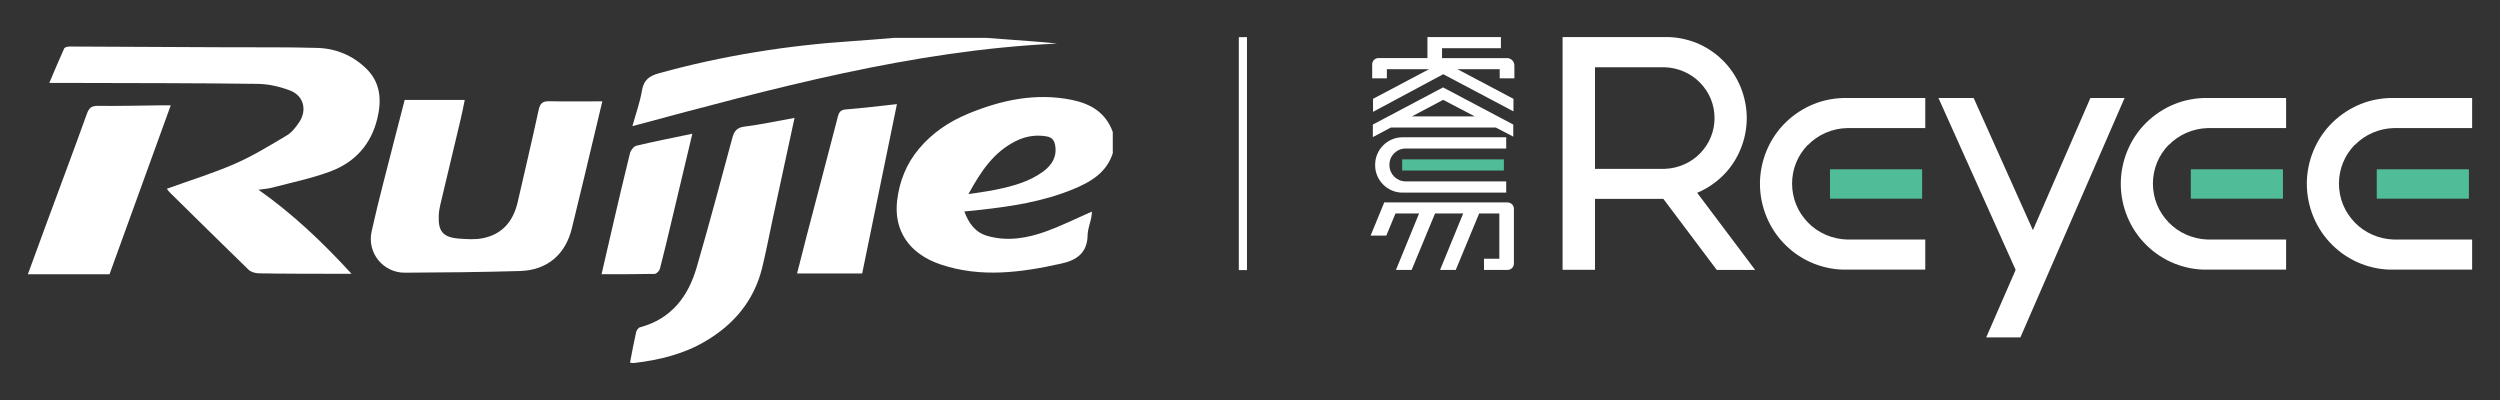
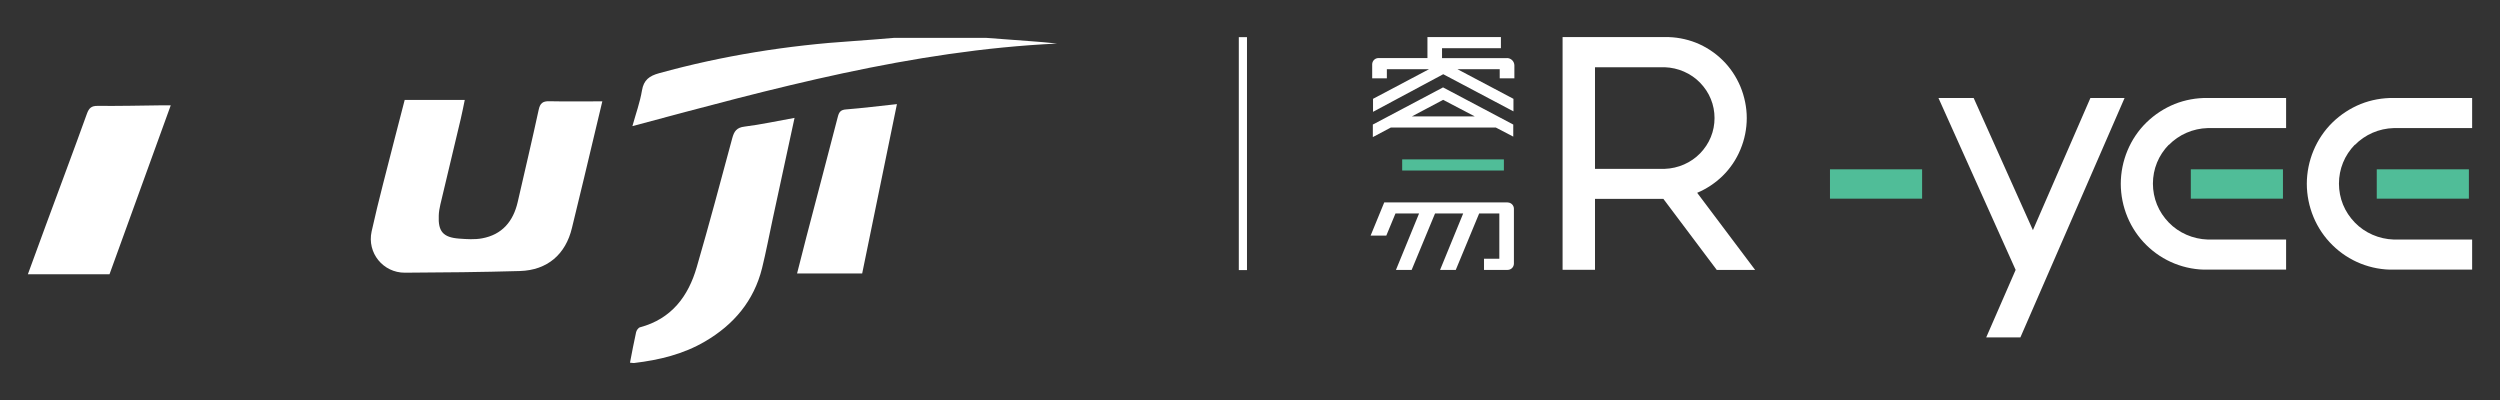
<svg xmlns="http://www.w3.org/2000/svg" id="Layer_1" version="1.1" viewBox="0 0 269.17 43.08">
  <rect x="0" y="0" width="269.17" height="43.08" fill="#333333" stroke="none" />
  <defs>
    <style>
      .st0 {
        fill: #50bd98;
      }

      .st1 {
        fill: #fff;
      }
    </style>
  </defs>
  <g>
    <rect class="st0" x="197.03" y="18.23" width="9.92" height="3.16" />
    <rect class="st0" x="235.88" y="18.23" width="9.92" height="3.16" />
    <rect class="st0" x="255.9" y="18.23" width="9.92" height="3.16" />
    <rect class="st0" x="150.97" y="17.16" width="10.95" height="1.2" />
  </g>
  <g>
-     <path class="st1" d="M194.66,15.61c1.09-1.12,2.61-1.78,4.19-1.82h8.44v-3.24h-8.44c-1.21-.02-2.43.2-3.56.65-1.13.46-2.17,1.14-3.04,1.99-.87.85-1.57,1.89-2.04,3.02s-.72,2.36-.72,3.58c0,1.22.25,2.45.72,3.58.47,1.13,1.17,2.17,2.04,3.02.87.86,1.91,1.54,3.04,1.99,1.13.45,2.36.68,3.56.65h8.44v-3.24h-8.44c-1.58-.05-3.11-.71-4.19-1.83-.54-.56-.98-1.21-1.27-1.93-.29-.71-.44-1.49-.44-2.26,0-.78.15-1.55.44-2.26.29-.72.73-1.37,1.27-1.93" />
    <path class="st1" d="M233.51,15.61c1.09-1.12,2.61-1.78,4.19-1.82h8.44v-3.24h-8.44c-1.21-.02-2.43.2-3.56.65-1.13.46-2.17,1.14-3.04,1.99-.87.85-1.57,1.89-2.04,3.02-.47,1.13-.72,2.36-.72,3.58,0,1.22.25,2.45.72,3.58.47,1.13,1.17,2.17,2.04,3.02.87.86,1.91,1.54,3.04,1.99,1.13.45,2.36.68,3.56.65h8.44v-3.24h-8.44c-1.58-.05-3.11-.71-4.19-1.83-.54-.56-.98-1.21-1.27-1.93-.29-.71-.44-1.49-.44-2.26,0-.78.15-1.55.44-2.26.29-.72.73-1.37,1.27-1.93" />
    <path class="st1" d="M253.54,15.61c1.09-1.12,2.61-1.78,4.19-1.82h8.44v-3.24h-8.44c-1.21-.02-2.43.2-3.56.65-1.13.46-2.17,1.14-3.04,1.99-.87.85-1.57,1.89-2.04,3.02s-.72,2.36-.72,3.58c0,1.22.25,2.45.72,3.58.47,1.13,1.17,2.17,2.04,3.02.87.86,1.91,1.54,3.04,1.99,1.13.45,2.36.68,3.56.65h8.44v-3.24h-8.44c-1.58-.05-3.11-.71-4.19-1.83-.54-.56-.98-1.21-1.27-1.93-.29-.71-.44-1.49-.44-2.26,0-.78.15-1.55.44-2.26.29-.72.73-1.37,1.27-1.93" />
    <polygon class="st1" points="228.75 10.55 225.07 10.55 218.88 24.78 212.5 10.55 208.71 10.55 217.02 29.06 213.85 36.33 217.53 36.33 228.75 10.55" />
    <path class="st1" d="M184.83,29.06h4.14l-6.24-8.3c1.02-.43,1.95-1.05,2.74-1.82.82-.8,1.48-1.78,1.92-2.85.45-1.07.68-2.23.68-3.38,0-1.15-.24-2.31-.68-3.38-.45-1.07-1.1-2.05-1.92-2.85-.82-.81-1.8-1.45-2.87-1.88-1.07-.42-2.22-.63-3.36-.61h-11v25.06h3.49v-7.64h7.36l5.74,7.64ZM171.73,7.24h7.51c1.44.05,2.82.65,3.81,1.67.49.51.89,1.1,1.15,1.75.27.65.4,1.35.4,2.05s-.13,1.4-.4,2.05c-.26.65-.66,1.24-1.15,1.75-.99,1.02-2.37,1.62-3.81,1.67h-7.51V7.24Z" />
    <path class="st1" d="M162.34,21.79h-13.3l-1.47,3.58h1.69l.99-2.39h2.54l-2.49,6.08h1.69l2.52-6.08h3.03l-2.49,6.08h1.69l2.52-6.08h2.17v4.88h-1.65v1.2h2.54c.38,0,.68-.31.68-.68v-5.9c0-.38-.31-.68-.68-.68" />
-     <path class="st1" d="M151.34,15.99h10.83v-1.21h-11.16c-1.61,0-2.93,1.31-2.95,2.92v.06s0,.06,0,.06c.01,1.61,1.34,2.92,2.95,2.92h11.16v-1.21h-10.83c-.95,0-1.73-.77-1.74-1.72v-.1c0-.95.79-1.72,1.74-1.72" />
    <path class="st1" d="M162.93,13.41l-7.56-4-7.56,4v1.35l1.94-1.03h11.3l1.88.98v-1.3ZM152.02,12.53l3.36-1.78,3.4,1.78h-6.75Z" />
    <path class="st1" d="M162.23,6.26h-6.97v-1.07h6.34v-1.2h-7.91v2.26h-5.27c-.38,0-.68.31-.68.68v1.5h1.58v-.98h4.54l-6.03,3.19v1.4l7.56-4.05,7.56,4v-1.35l-6.03-3.19h4.55v.98h1.58v-1.38c0-.44-.36-.8-.8-.8" />
  </g>
  <polygon class="st1" points="133.97 4 133.67 4 133.38 4 133.38 29.08 133.67 29.08 133.97 29.08 134.26 29.08 134.26 4 133.97 4" />
  <g>
-     <path class="st1" d="M119.83,16.44c-.66,2.13-2.37,3.14-4.26,3.92-3.27,1.35-6.72,1.88-10.21,2.25-.48.05-.96.1-1.53.16.48,1.3,1.19,2.26,2.48,2.63,2.19.63,4.34.24,6.41-.52,1.63-.6,3.2-1.38,4.84-2.1-.01.17-.01.4-.06.63-.13.64-.39,1.28-.4,1.93-.03,1.87-1.17,2.67-2.79,3.03-4.35.97-8.72,1.57-13.07.09-3.36-1.14-5.02-3.65-4.65-6.84.24-2.09.99-3.98,2.36-5.61,1.43-1.71,3.23-2.91,5.27-3.76,3.58-1.48,7.27-2.28,11.16-1.5,2.07.42,3.68,1.38,4.43,3.46v2.23ZM104.27,20.9c1.21-.19,2.17-.31,3.11-.51,1.74-.37,3.46-.84,4.92-1.91.97-.71,1.53-1.62,1.3-2.87-.1-.52-.35-.84-.94-.93-1.18-.2-2.29,0-3.33.53-2.36,1.19-3.73,3.25-5.06,5.69Z" />
    <path class="st1" d="M106.22,4.08c1.56.12,3.13.23,4.69.35.97.07,1.93.15,2.9.26-15.62.73-30.58,4.83-45.72,8.89.37-1.34.82-2.57,1.03-3.84.19-1.14.8-1.57,1.85-1.86,6.85-1.89,13.82-3,20.91-3.46,1.45-.09,2.9-.23,4.34-.34,3.33,0,6.66,0,9.99,0Z" />
-     <path class="st1" d="M17.97,20.32c2.52-.91,5-1.67,7.35-2.7,1.93-.84,3.74-1.96,5.56-3.04.54-.32.98-.89,1.34-1.43.87-1.32.47-2.85-1-3.41-1.1-.42-2.32-.7-3.5-.71-6.69-.09-13.38-.08-20.07-.1-.72,0-1.43,0-2.34,0,.57-1.34,1.06-2.53,1.6-3.71.06-.14.39-.21.59-.21,5.66.02,11.31.05,16.97.08,3.24.02,6.49-.03,9.73.07,1.97.06,3.76.81,5.2,2.19,1.57,1.51,1.71,3.39,1.23,5.4-.67,2.79-2.4,4.7-5.01,5.69-2.05.77-4.22,1.21-6.35,1.77-.41.11-.85.13-1.44.22,3.73,2.63,6.9,5.65,10.02,9.05-.69,0-1.19,0-1.69,0-2.76-.01-5.51,0-8.27-.05-.39,0-.88-.14-1.14-.4-2.86-2.77-5.69-5.58-8.53-8.37-.08-.08-.13-.17-.25-.33Z" />
    <path class="st1" d="M43.58,10.76h6.46c-.14.67-.27,1.35-.43,2.03-.73,3.08-1.47,6.16-2.2,9.24-.09.39-.16.79-.17,1.18-.08,1.71.47,2.35,2.19,2.48.82.06,1.68.12,2.48-.03,2.16-.4,3.35-1.83,3.83-3.91.76-3.31,1.54-6.62,2.26-9.94.15-.69.44-.93,1.14-.91,1.88.04,3.77.01,5.71.01-.65,2.72-1.3,5.47-1.96,8.22-.43,1.8-.88,3.61-1.31,5.41-.68,2.85-2.65,4.55-5.6,4.64-4.13.12-8.26.16-12.39.18-2.33.01-4.09-2.12-3.58-4.44.75-3.4,1.67-6.76,2.52-10.14.33-1.3.67-2.6,1.04-4.02Z" />
    <path class="st1" d="M85.55,12.68c-.81,3.73-1.58,7.33-2.36,10.92-.38,1.76-.71,3.53-1.14,5.27-.88,3.53-3.05,6.09-6.15,7.9-2.34,1.37-4.92,1.99-7.59,2.31-.14.02-.28-.02-.48-.03.22-1.13.42-2.22.66-3.29.05-.2.24-.48.42-.52,3.39-.91,5.2-3.33,6.11-6.49,1.34-4.6,2.57-9.24,3.82-13.87.2-.74.47-1.15,1.33-1.25,1.76-.22,3.49-.6,5.39-.94Z" />
    <path class="st1" d="M18.38,11.35c-2.25,6.2-4.43,12.23-6.59,18.18H3c.68-1.85,1.31-3.59,1.95-5.32,1.47-3.99,2.97-7.97,4.41-11.97.22-.6.48-.85,1.15-.84,2.29.02,4.59-.03,6.88-.06.28,0,.56,0,1,0Z" />
    <path class="st1" d="M96.57,11.21c-1.27,6.21-2.52,12.28-3.74,18.23h-7.01c.36-1.42.67-2.65.99-3.88,1.13-4.33,2.28-8.66,3.4-13,.13-.5.31-.74.89-.78,1.79-.14,3.58-.37,5.47-.57Z" />
-     <path class="st1" d="M74.54,14.41c-.75,3.17-1.47,6.19-2.19,9.21-.42,1.78-.84,3.56-1.3,5.32-.06.23-.37.55-.57.55-1.86.04-3.72.03-5.71.03.41-1.77.78-3.4,1.16-5.03.62-2.67,1.24-5.34,1.9-8,.08-.31.4-.73.68-.8,1.94-.46,3.91-.85,6.02-1.29Z" />
  </g>
</svg>